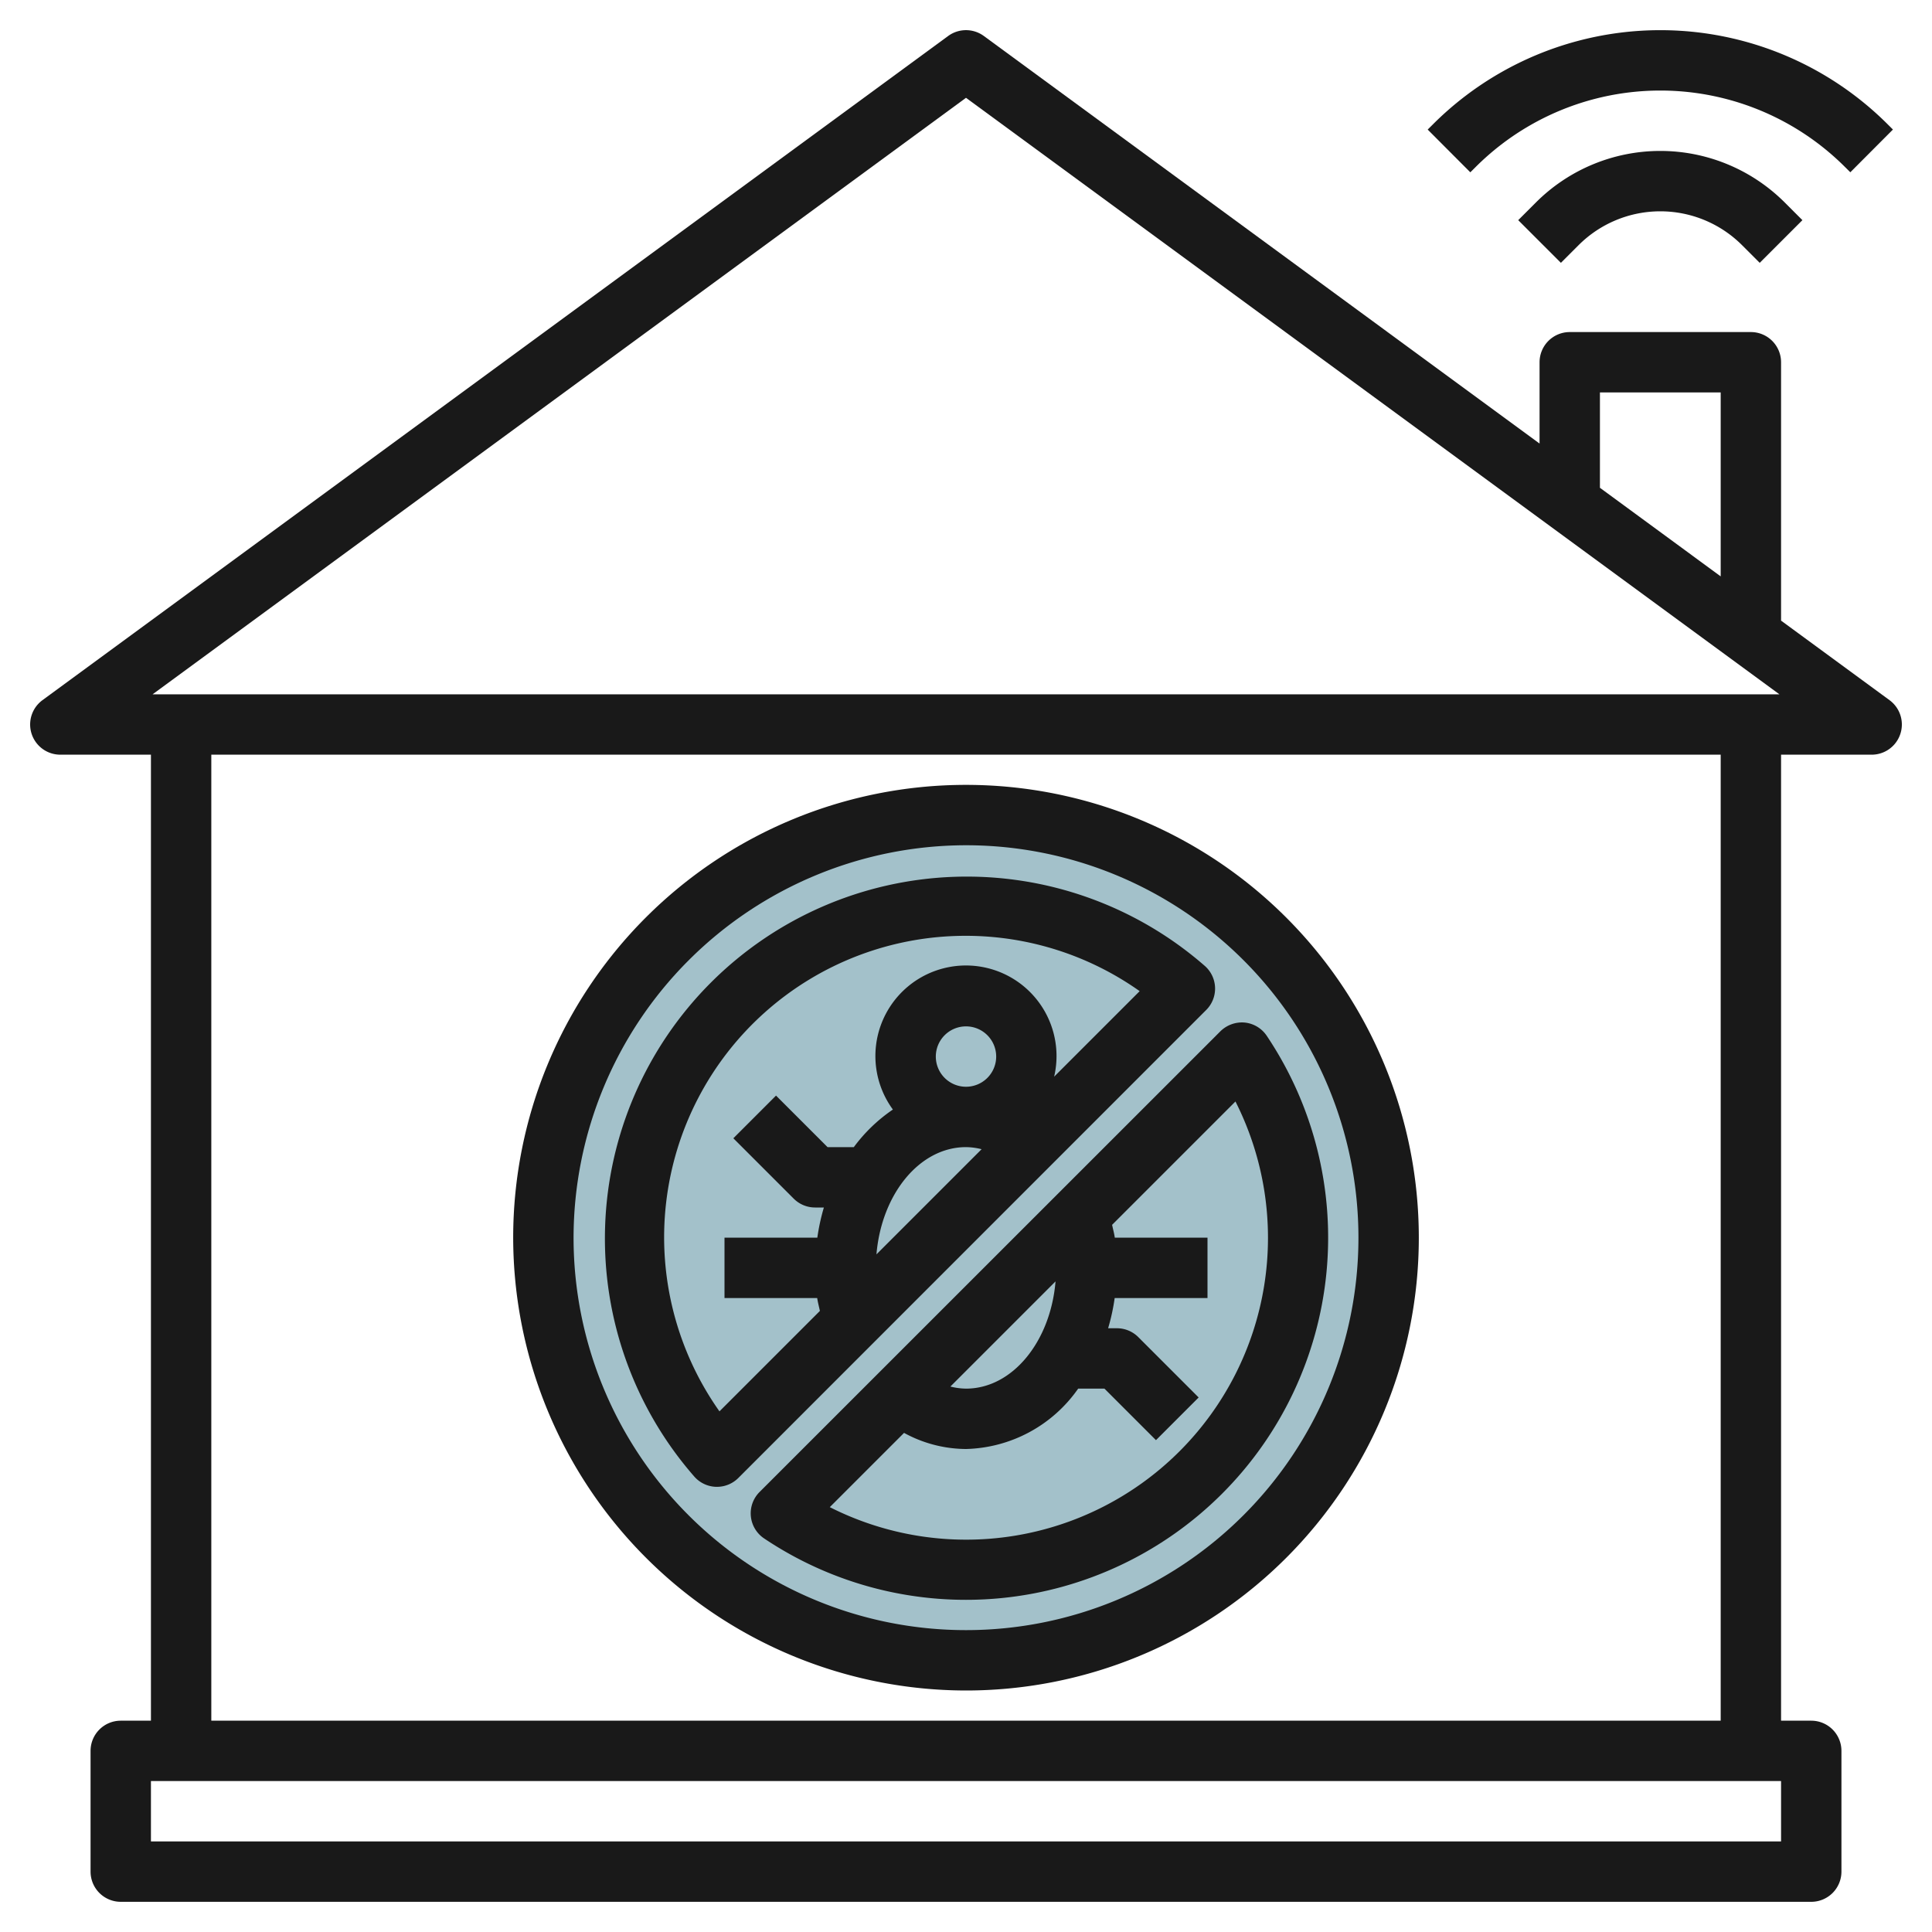
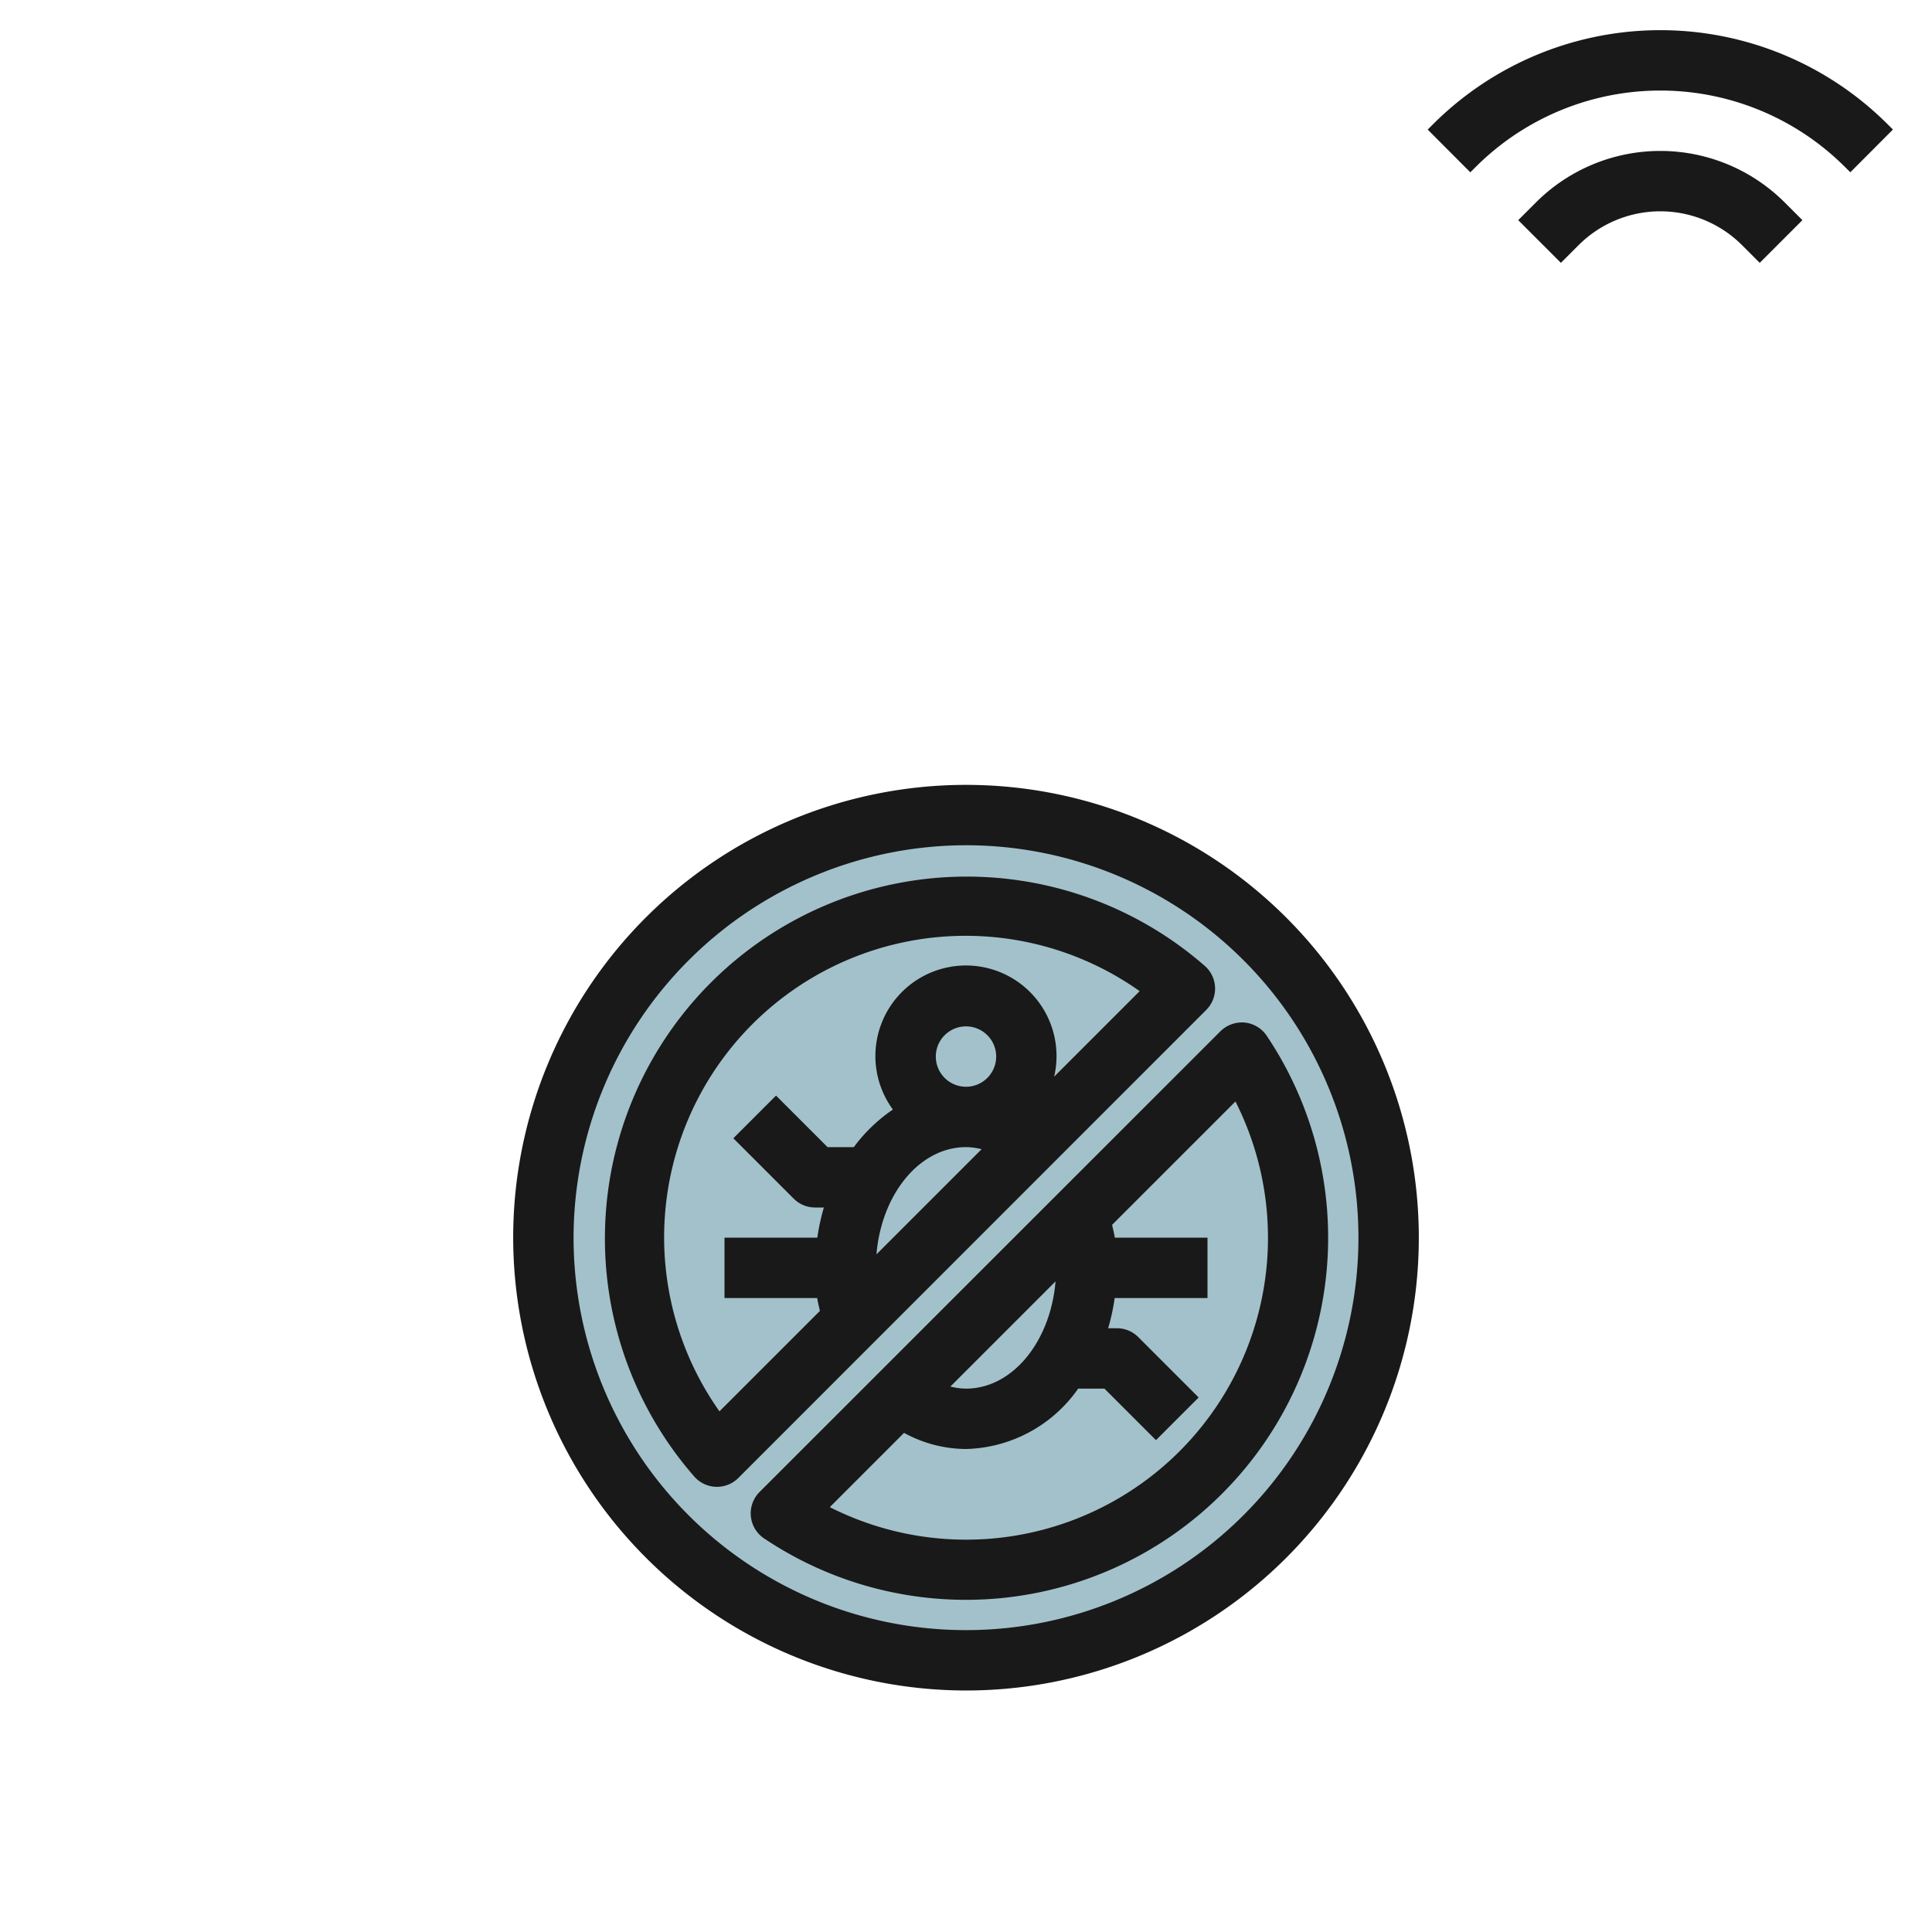
<svg xmlns="http://www.w3.org/2000/svg" id="Layer_3" height="512" viewBox="0 0 64 64" width="512" data-name="Layer 3">
  <circle cx="32" cy="41" fill="#a3c1ca" r="14" />
  <g fill="#191919">
-     <path d="m62.592 23.193-3.592-2.634v-8.559a1 1 0 0 0 -1-1h-6a1 1 0 0 0 -1 1v2.693l-18.408-13.5a1 1 0 0 0 -1.184 0l-30 22a1 1 0 0 0 .592 1.807h3v32h-1a1 1 0 0 0 -1 1v4a1 1 0 0 0 1 1h56a1 1 0 0 0 1-1v-4a1 1 0 0 0 -1-1h-1v-32h3a1 1 0 0 0 .592-1.807zm-9.592-10.193h4v6.093l-4-2.934zm-21-9.76 26.945 19.76h-53.89zm27 57.76h-54v-2h54zm-2-4h-50v-32h50z" />
    <path d="m50.879 6.707-.586.586 1.414 1.414.586-.586a3.829 3.829 0 0 1 5.414 0l.586.586 1.414-1.414-.586-.586a5.828 5.828 0 0 0 -8.242 0z" />
    <path d="m48.879 5.536a8.655 8.655 0 0 1 12.243 0l.172.171 1.412-1.416-.171-.17a10.654 10.654 0 0 0 -15.069 0l-.172.171 1.412 1.416z" />
    <path d="m32 56a15 15 0 1 0 -15-15 15.017 15.017 0 0 0 15 15zm0-28a13 13 0 1 1 -13 13 13.015 13.015 0 0 1 13-13z" />
    <path d="m23 48.914a1 1 0 0 0 .719.339h.032a1 1 0 0 0 .707-.293l15.503-15.507a1 1 0 0 0 -.047-1.453 11.987 11.987 0 0 0 -16.914 16.914zm8-13.914a1 1 0 1 1 1 1 1 1 0 0 1 -1-1zm1 3a2.21 2.21 0 0 1 .517.069l-3.483 3.483c.166-1.993 1.427-3.552 2.966-3.552zm0-7a9.968 9.968 0 0 1 5.753 1.833l-2.833 2.833a3 3 0 1 0 -5.342 1.089 5.334 5.334 0 0 0 -1.294 1.245h-.87l-1.707-1.707-1.414 1.414 2 2a1 1 0 0 0 .707.293h.292a6.907 6.907 0 0 0 -.217 1h-3.075v2h3.071c.02.145.06.284.089.426l-3.327 3.327a9.987 9.987 0 0 1 8.167-15.753z" />
    <path d="m24.873 50.229a1 1 0 0 0 .437.732 12 12 0 0 0 16.651-16.651 1 1 0 0 0 -.732-.437 1.021 1.021 0 0 0 -.8.288l-15.268 15.264a1 1 0 0 0 -.288.804zm10.093-7.781c-.166 1.993-1.427 3.552-2.966 3.552a2.21 2.21 0 0 1 -.517-.069zm-5.018 5.018a4.311 4.311 0 0 0 2.052.534 4.67 4.67 0 0 0 3.716-2h.87l1.707 1.707 1.414-1.414-2-2a1 1 0 0 0 -.707-.293h-.292a6.907 6.907 0 0 0 .217-1h3.075v-2h-3.071c-.02-.145-.06-.284-.089-.426l4.086-4.086a10 10 0 0 1 -13.438 13.438z" />
  </g>
</svg>